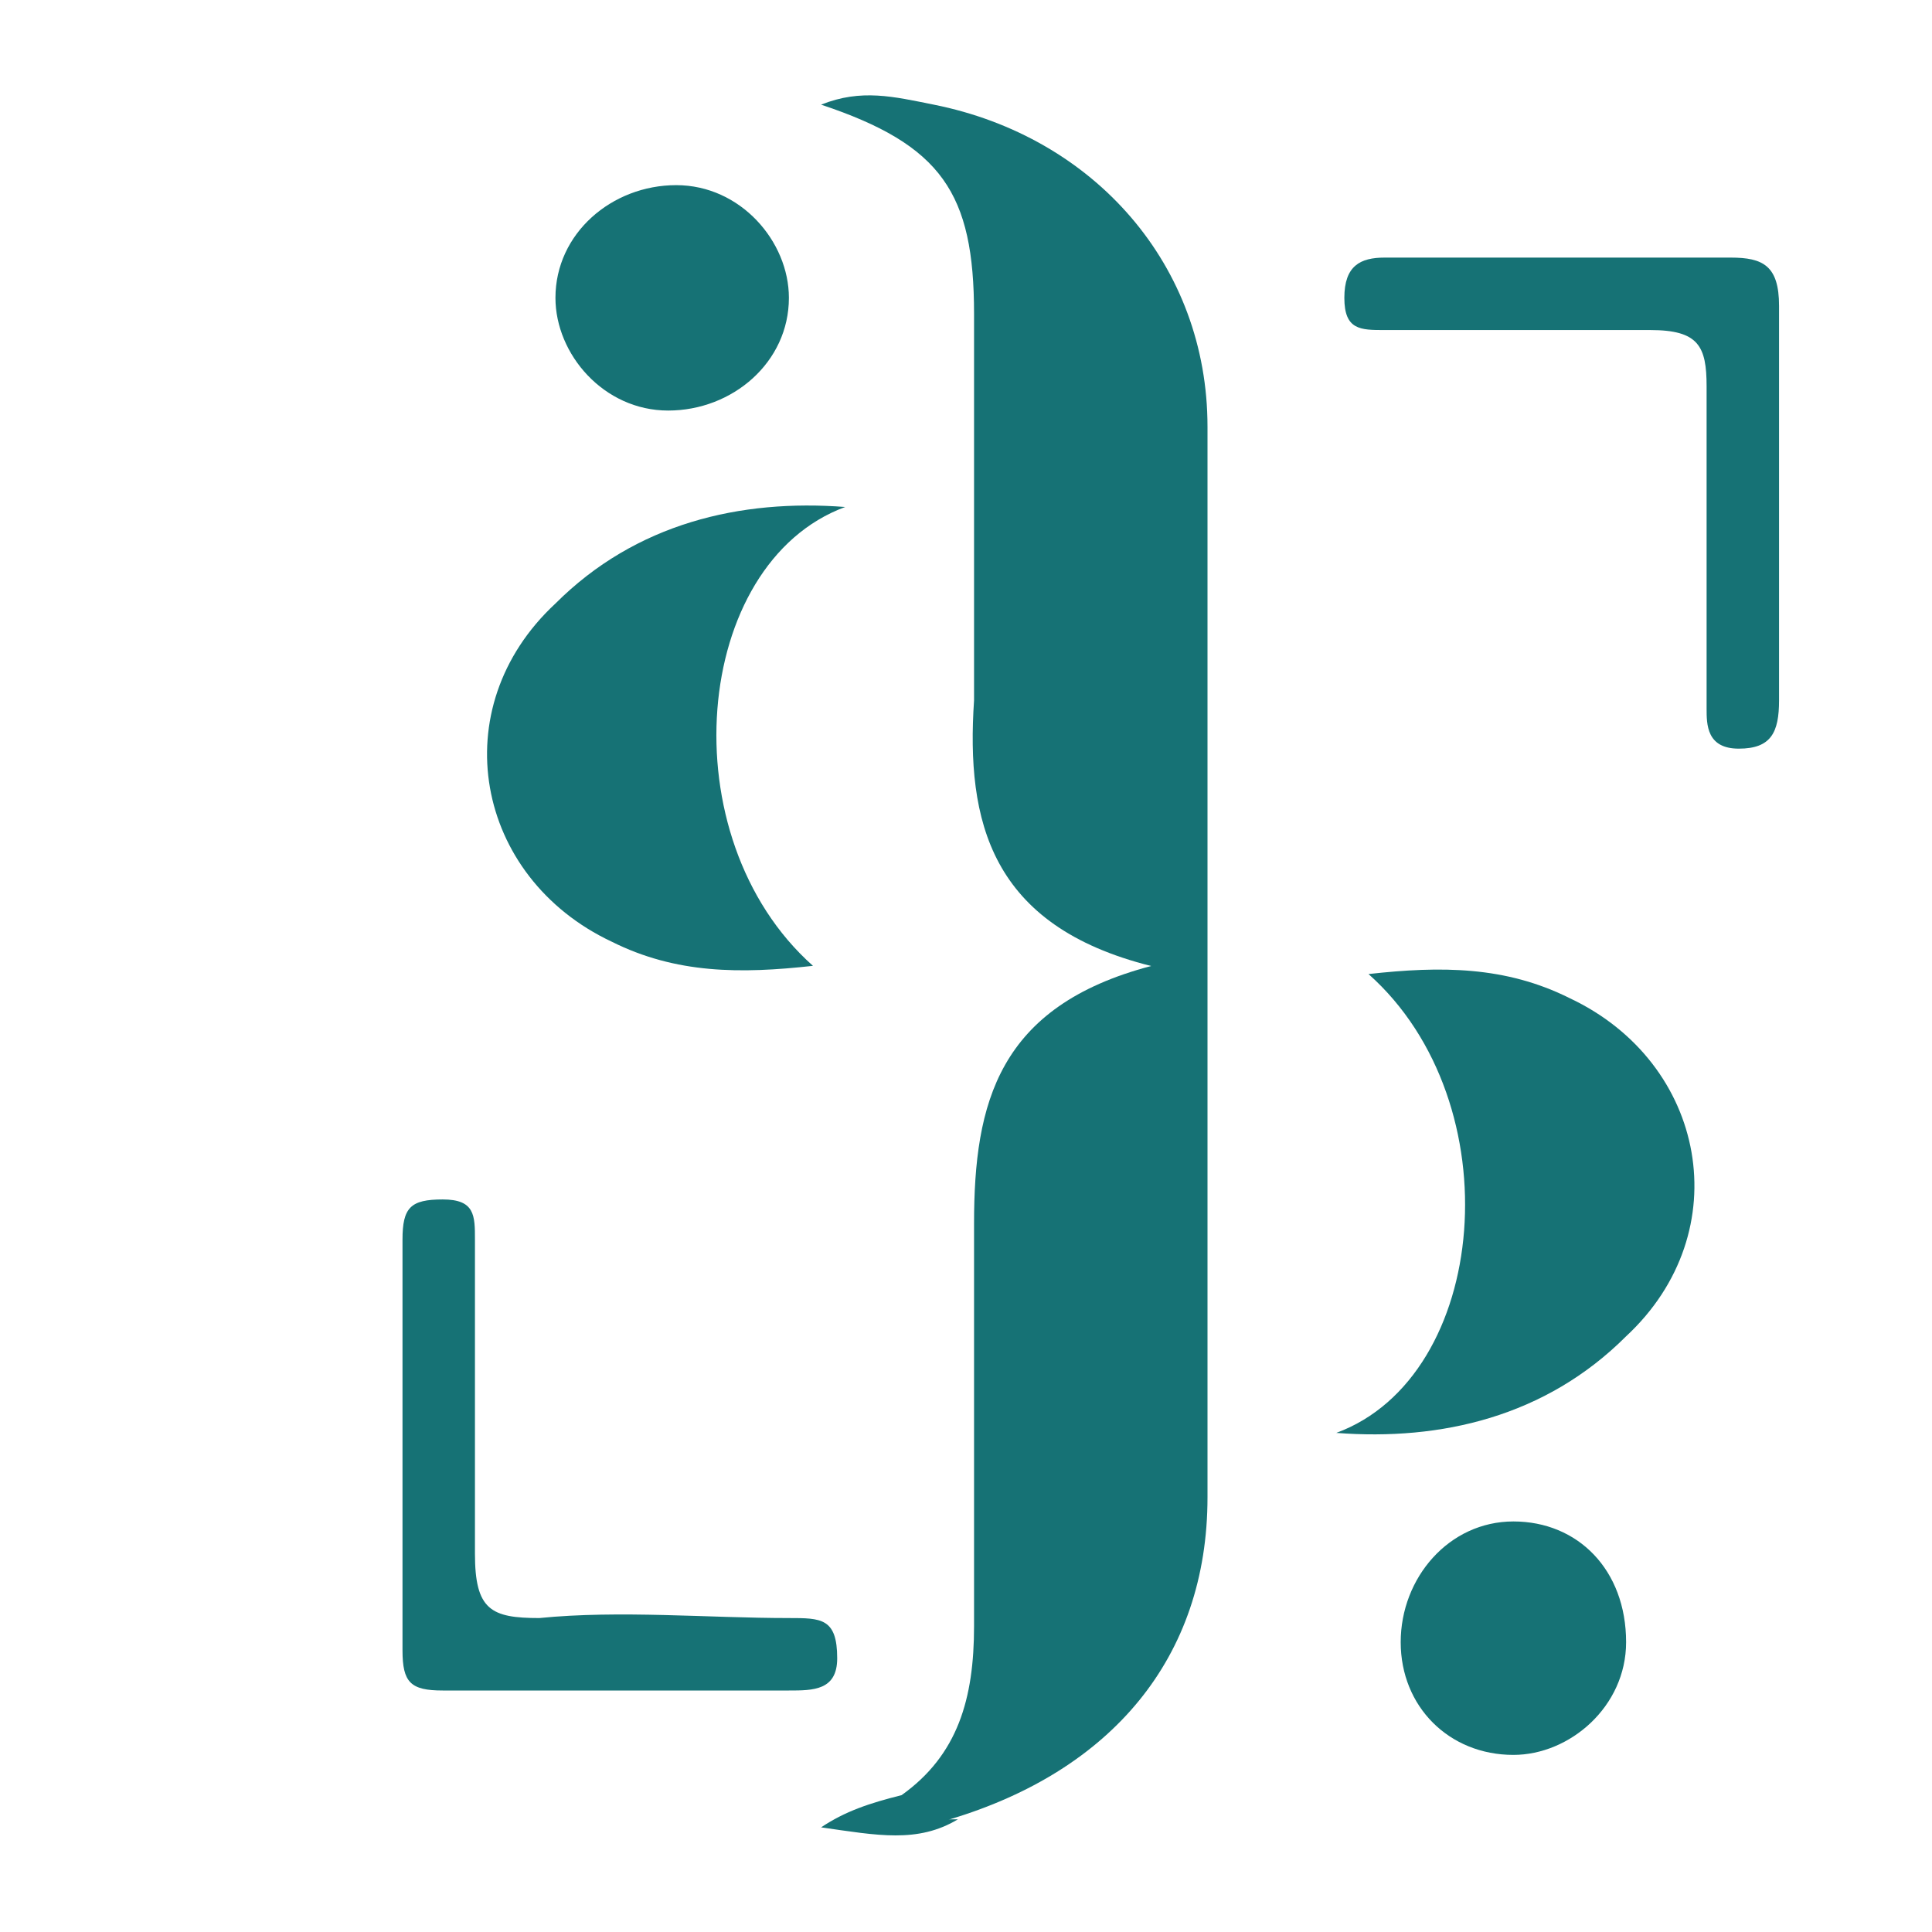
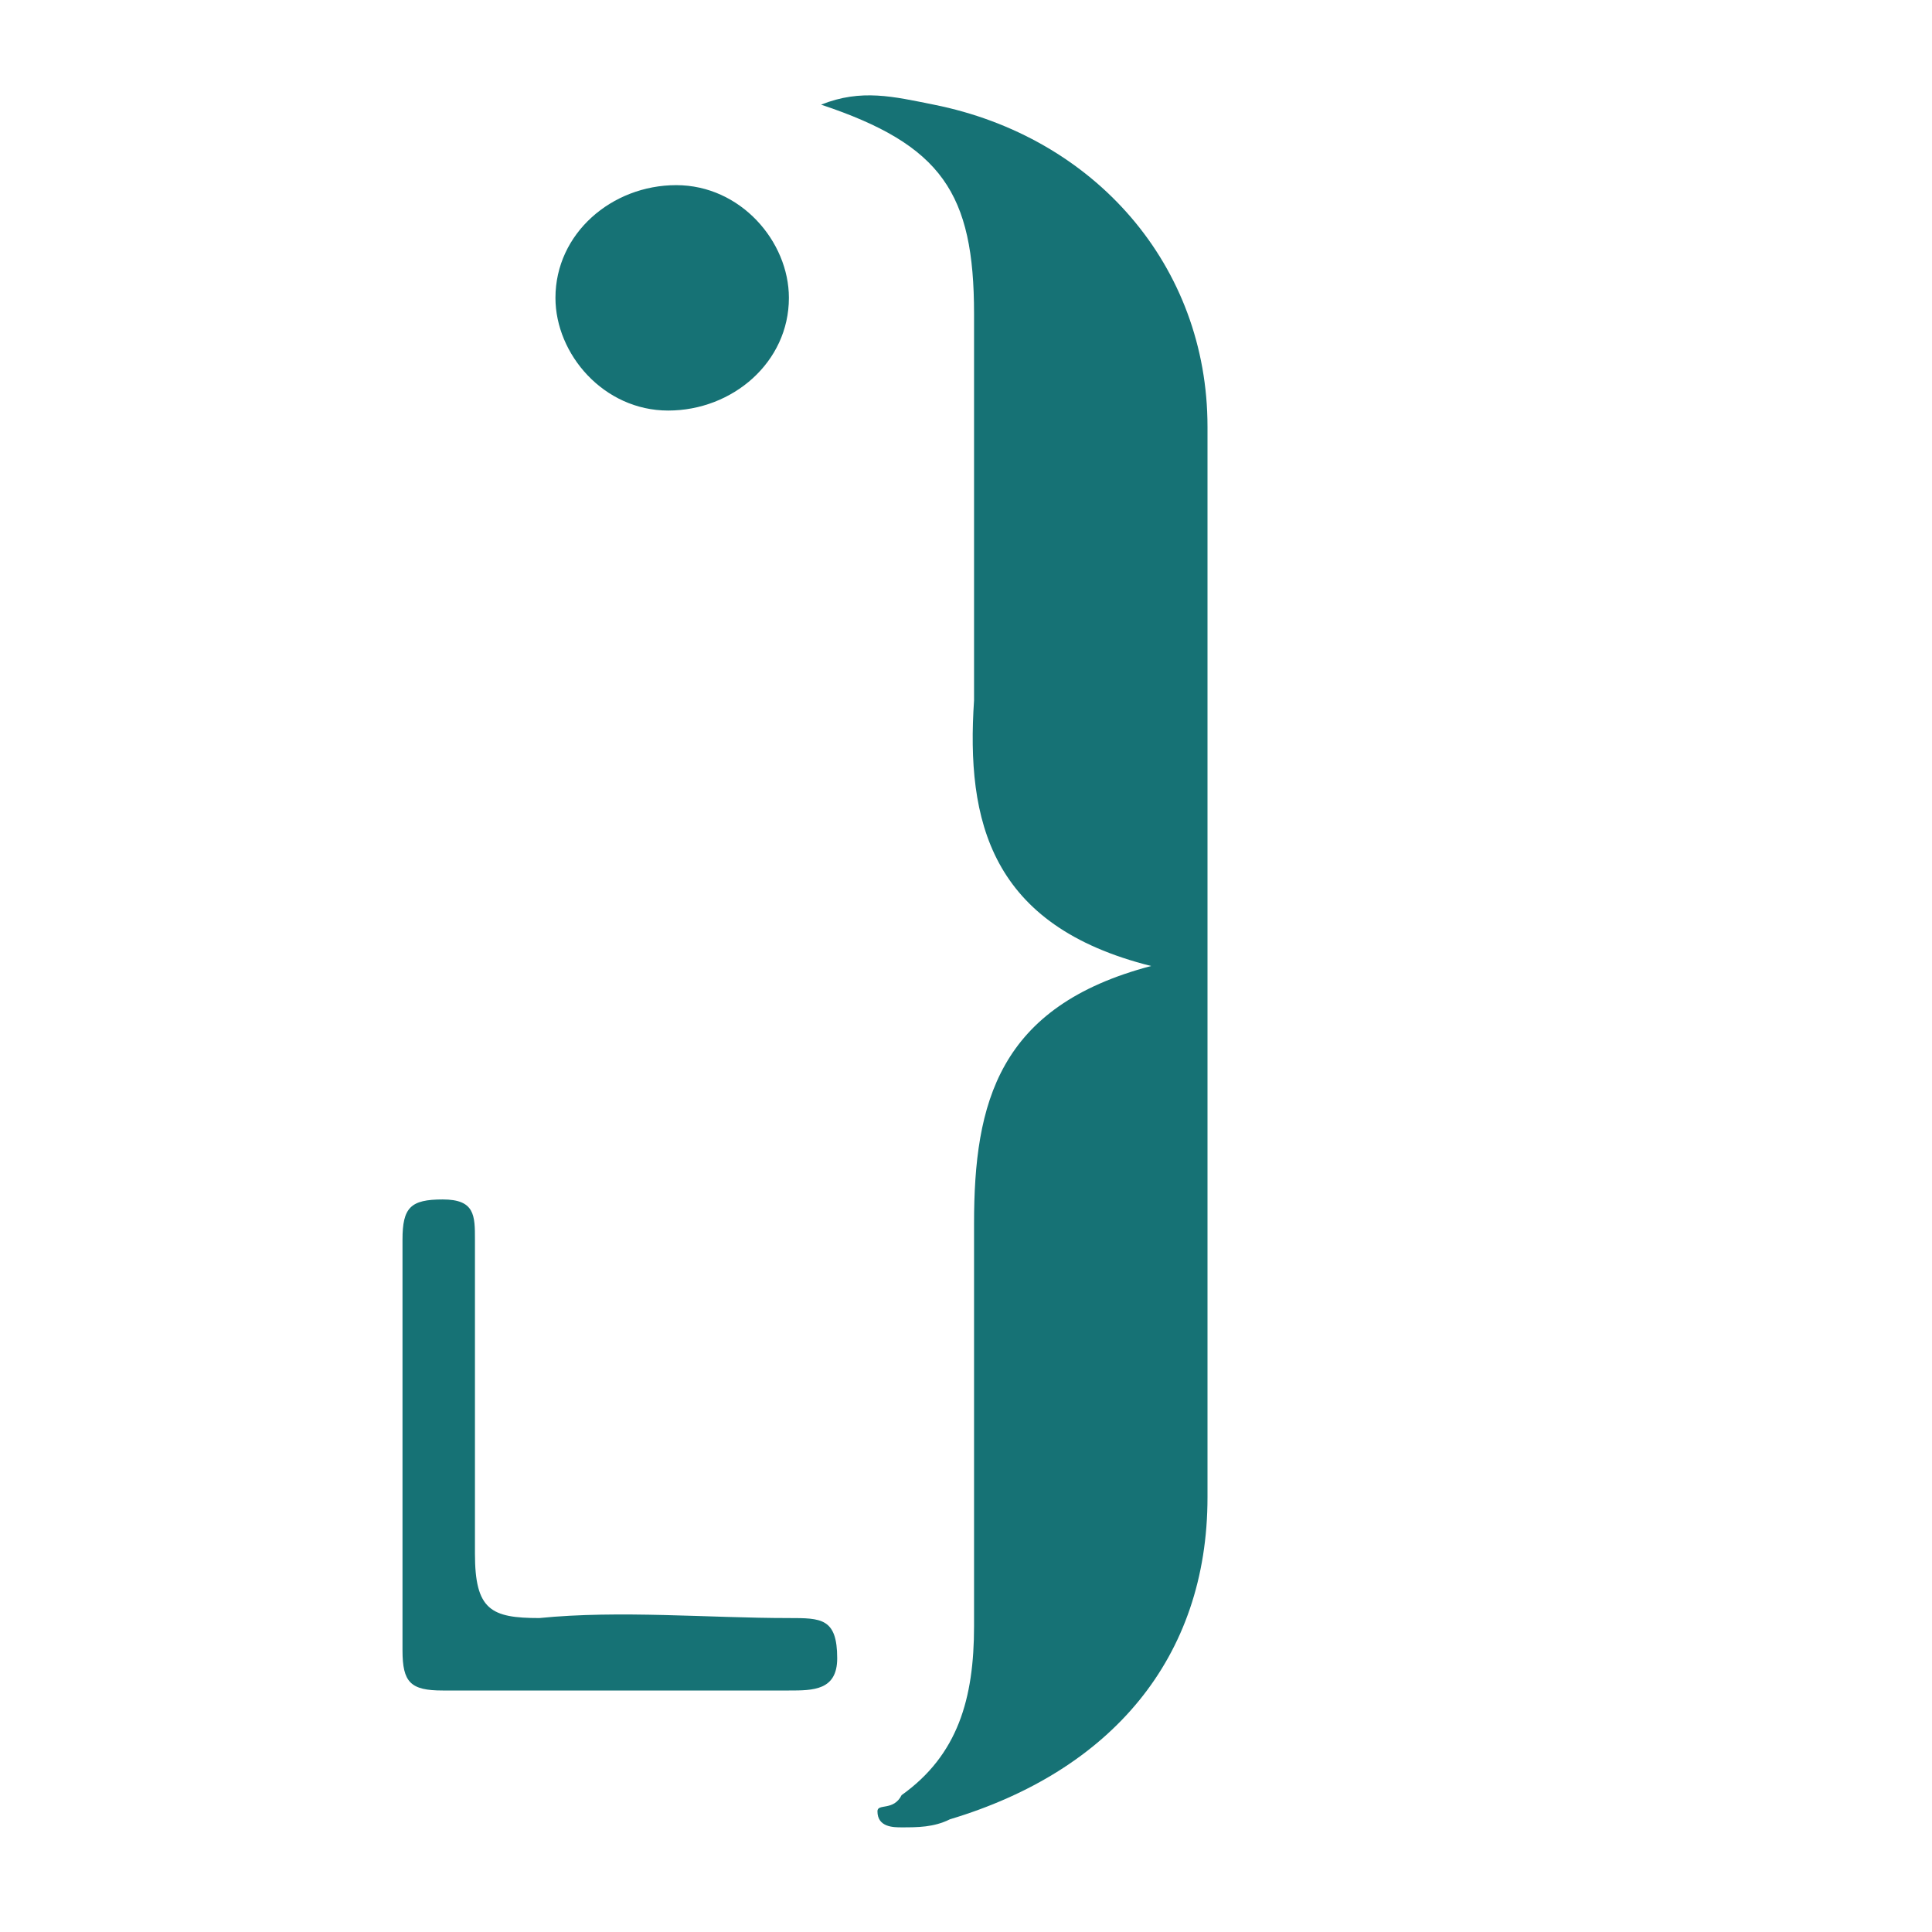
<svg xmlns="http://www.w3.org/2000/svg" id="exnjei74kdh1" viewBox="0 0 24 24" shape-rendering="geometricPrecision" text-rendering="geometricPrecision">
  <path id="exnjei74kdh2" d="M11.2,22.3C11.9,21.8,12.1,21.1,12.1,20.2C12.1,18.5,12.1,16.9,12.1,15.2C12.1,13.7,12.4,12.5,14.3,12C12.3,11.5,12,10.2,12.1,8.7C12.1,7.1,12.1,5.5,12.1,3.9C12.1,2.4,11.7,1.8,10.2,1.3C10.7,1.1,11.1,1.2,11.6,1.3C13.6,1.7,15,3.3,15,5.3C15,9.7,15,14.2,15,18.6C15,20.6,13.8,22,11.8,22.6C11.6,22.7,11.4,22.7,11.2,22.7C11.1,22.7,10.9,22.7,10.9,22.5C10.9,22.4,11.1,22.5,11.2,22.3Z" fill="rgb(22,114,117)" stroke="none" stroke-width="1" />
-   <path id="exnjei74kdh3" d="M16.6,17.8C18.5,17.1,18.8,13.7,17,12.1C17.9,12,18.7,12,19.5,12.4C21.2,13.2,21.6,15.3,20.2,16.6C19.2,17.6,17.9,17.9,16.6,17.8Z" fill="rgb(22,114,117)" stroke="none" stroke-width="1" />
-   <path id="exnjei74kdh4" d="M16.6,17.8C18.5,17.1,18.8,13.7,17,12.1C17.9,12,18.7,12,19.5,12.4C21.2,13.2,21.6,15.3,20.2,16.6C19.2,17.6,17.9,17.9,16.6,17.8Z" transform="matrix(-1 0 -0 -1 27.099 24.098)" fill="rgb(22,114,117)" stroke="none" stroke-width="1" />
-   <path id="exnjei74kdh5" d="M22.1,6.2C22.1,7,22.1,7.9,22.1,8.7C22.1,9.1,22,9.3,21.6,9.3C21.2,9.3,21.2,9,21.2,8.8C21.2,7.5,21.2,6.1,21.2,4.8C21.2,4.3,21.1,4.1,20.5,4.1C19.4,4.1,18.3,4.1,17.2,4.1C16.9,4.1,16.7,4.1,16.7,3.7C16.7,3.3,16.9,3.2,17.2,3.2C18.6,3.2,20.1,3.2,21.5,3.2C21.9,3.2,22.1,3.3,22.1,3.8C22.1,4.5,22.1,5.3,22.1,6.2Z" fill="rgb(22,114,117)" stroke="none" stroke-width="1" />
  <path id="exnjei74kdh6" d="M5,18C5,17.1,5,16.3,5,15.4C5,15,5.1,14.9,5.5,14.9C5.9,14.9,5.9,15.1,5.9,15.4C5.9,16.7,5.9,18,5.9,19.3C5.9,20,6.1,20.1,6.7,20.1C7.7,20,8.8,20.1,9.8,20.1C10.2,20.1,10.4,20.1,10.4,20.6C10.4,21,10.1,21,9.8,21C8.4,21,7,21,5.5,21C5.1,21,5,20.9,5,20.5C5,19.6,5,18.8,5,18Z" fill="rgb(22,114,117)" stroke="none" stroke-width="1" />
  <path id="exnjei74kdh7" d="M9.8,3.7C9.8,4.5,9.1,5.1,8.3,5.1C7.5,5.1,6.9,4.4,6.9,3.7C6.9,2.9,7.6,2.3,8.4,2.3C9.2,2.3,9.8,3,9.8,3.7Z" fill="rgb(22,114,117)" stroke="none" stroke-width="1" />
-   <path id="exnjei74kdh8" d="M18.8,21.8C18,21.8,17.4,21.2,17.4,20.4C17.4,19.6,18,18.9,18.8,18.9C19.6,18.9,20.2,19.5,20.2,20.4C20.2,21.2,19.5,21.8,18.8,21.8Z" fill="rgb(22,114,117)" stroke="none" stroke-width="1" />
-   <path id="exnjei74kdh9" d="M11.2,22.3C11.3,22.4,10.7,22.6,11.3,22.6C11.5,22.6,11.7,22.6,11.9,22.6C11.4,22.9,10.9,22.8,10.2,22.7C10.5,22.5,10.8,22.4,11.2,22.3Z" fill="rgb(22,114,117)" stroke="none" stroke-width="1" />
</svg>